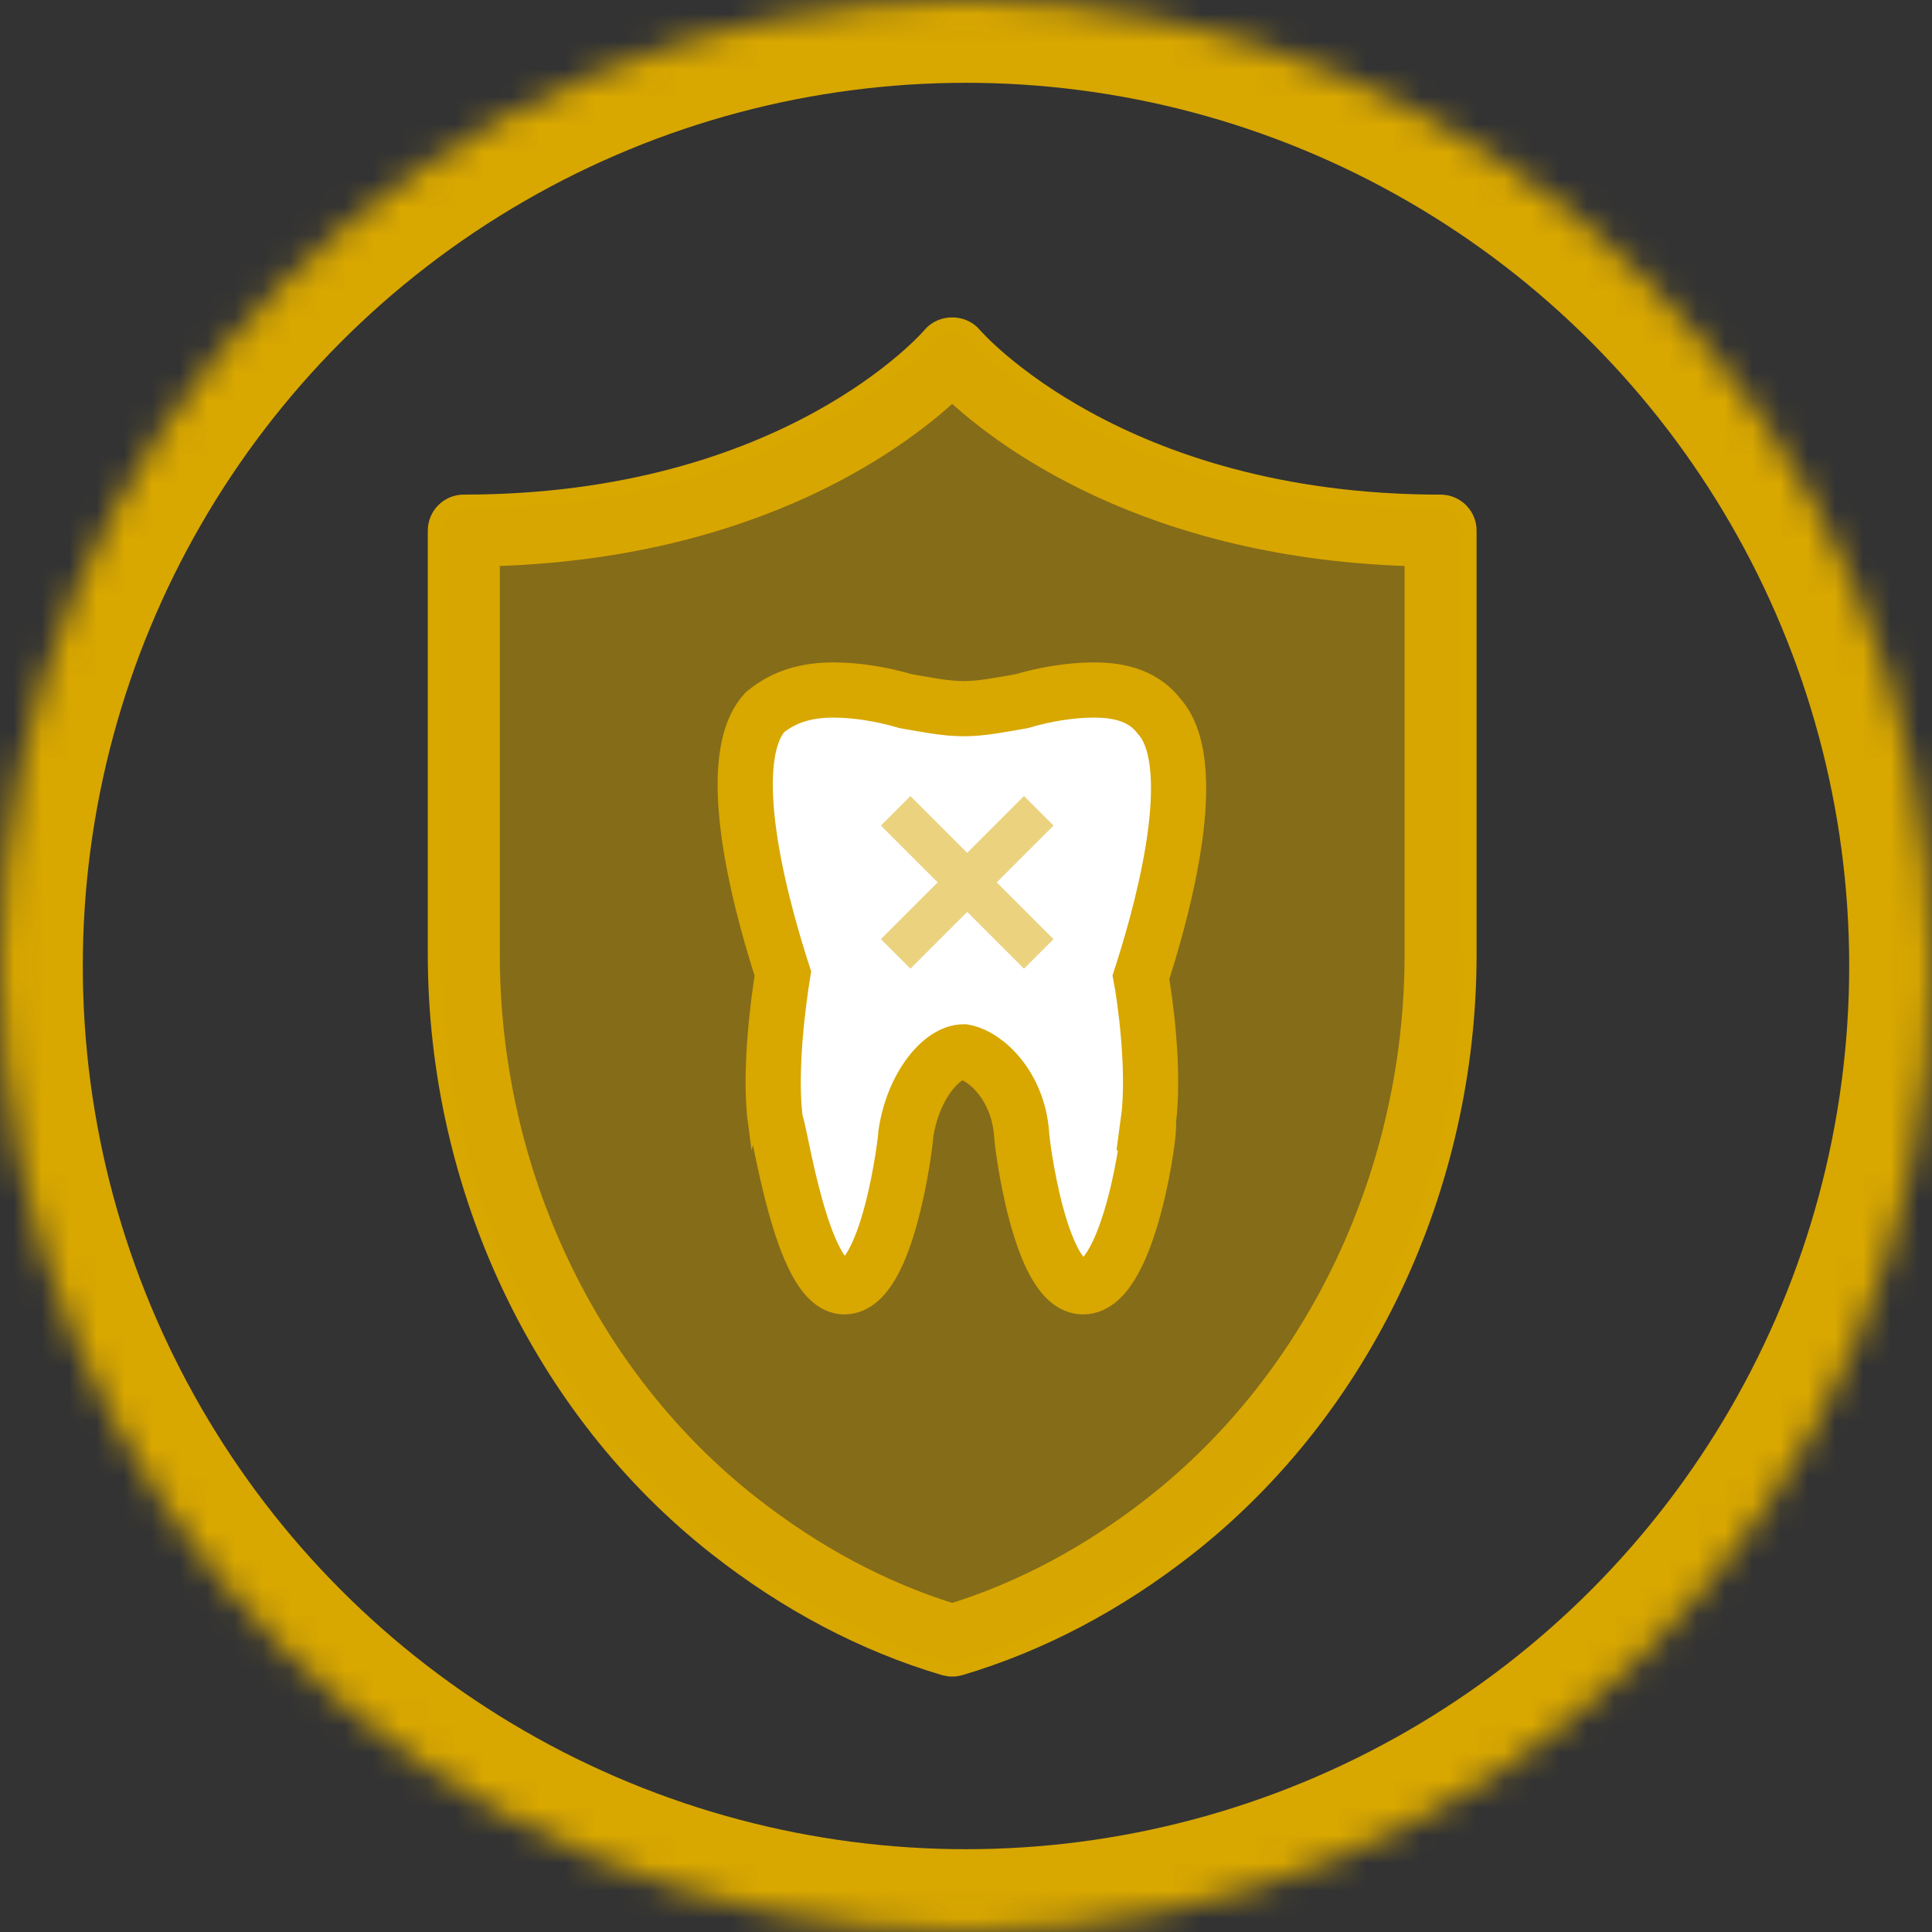
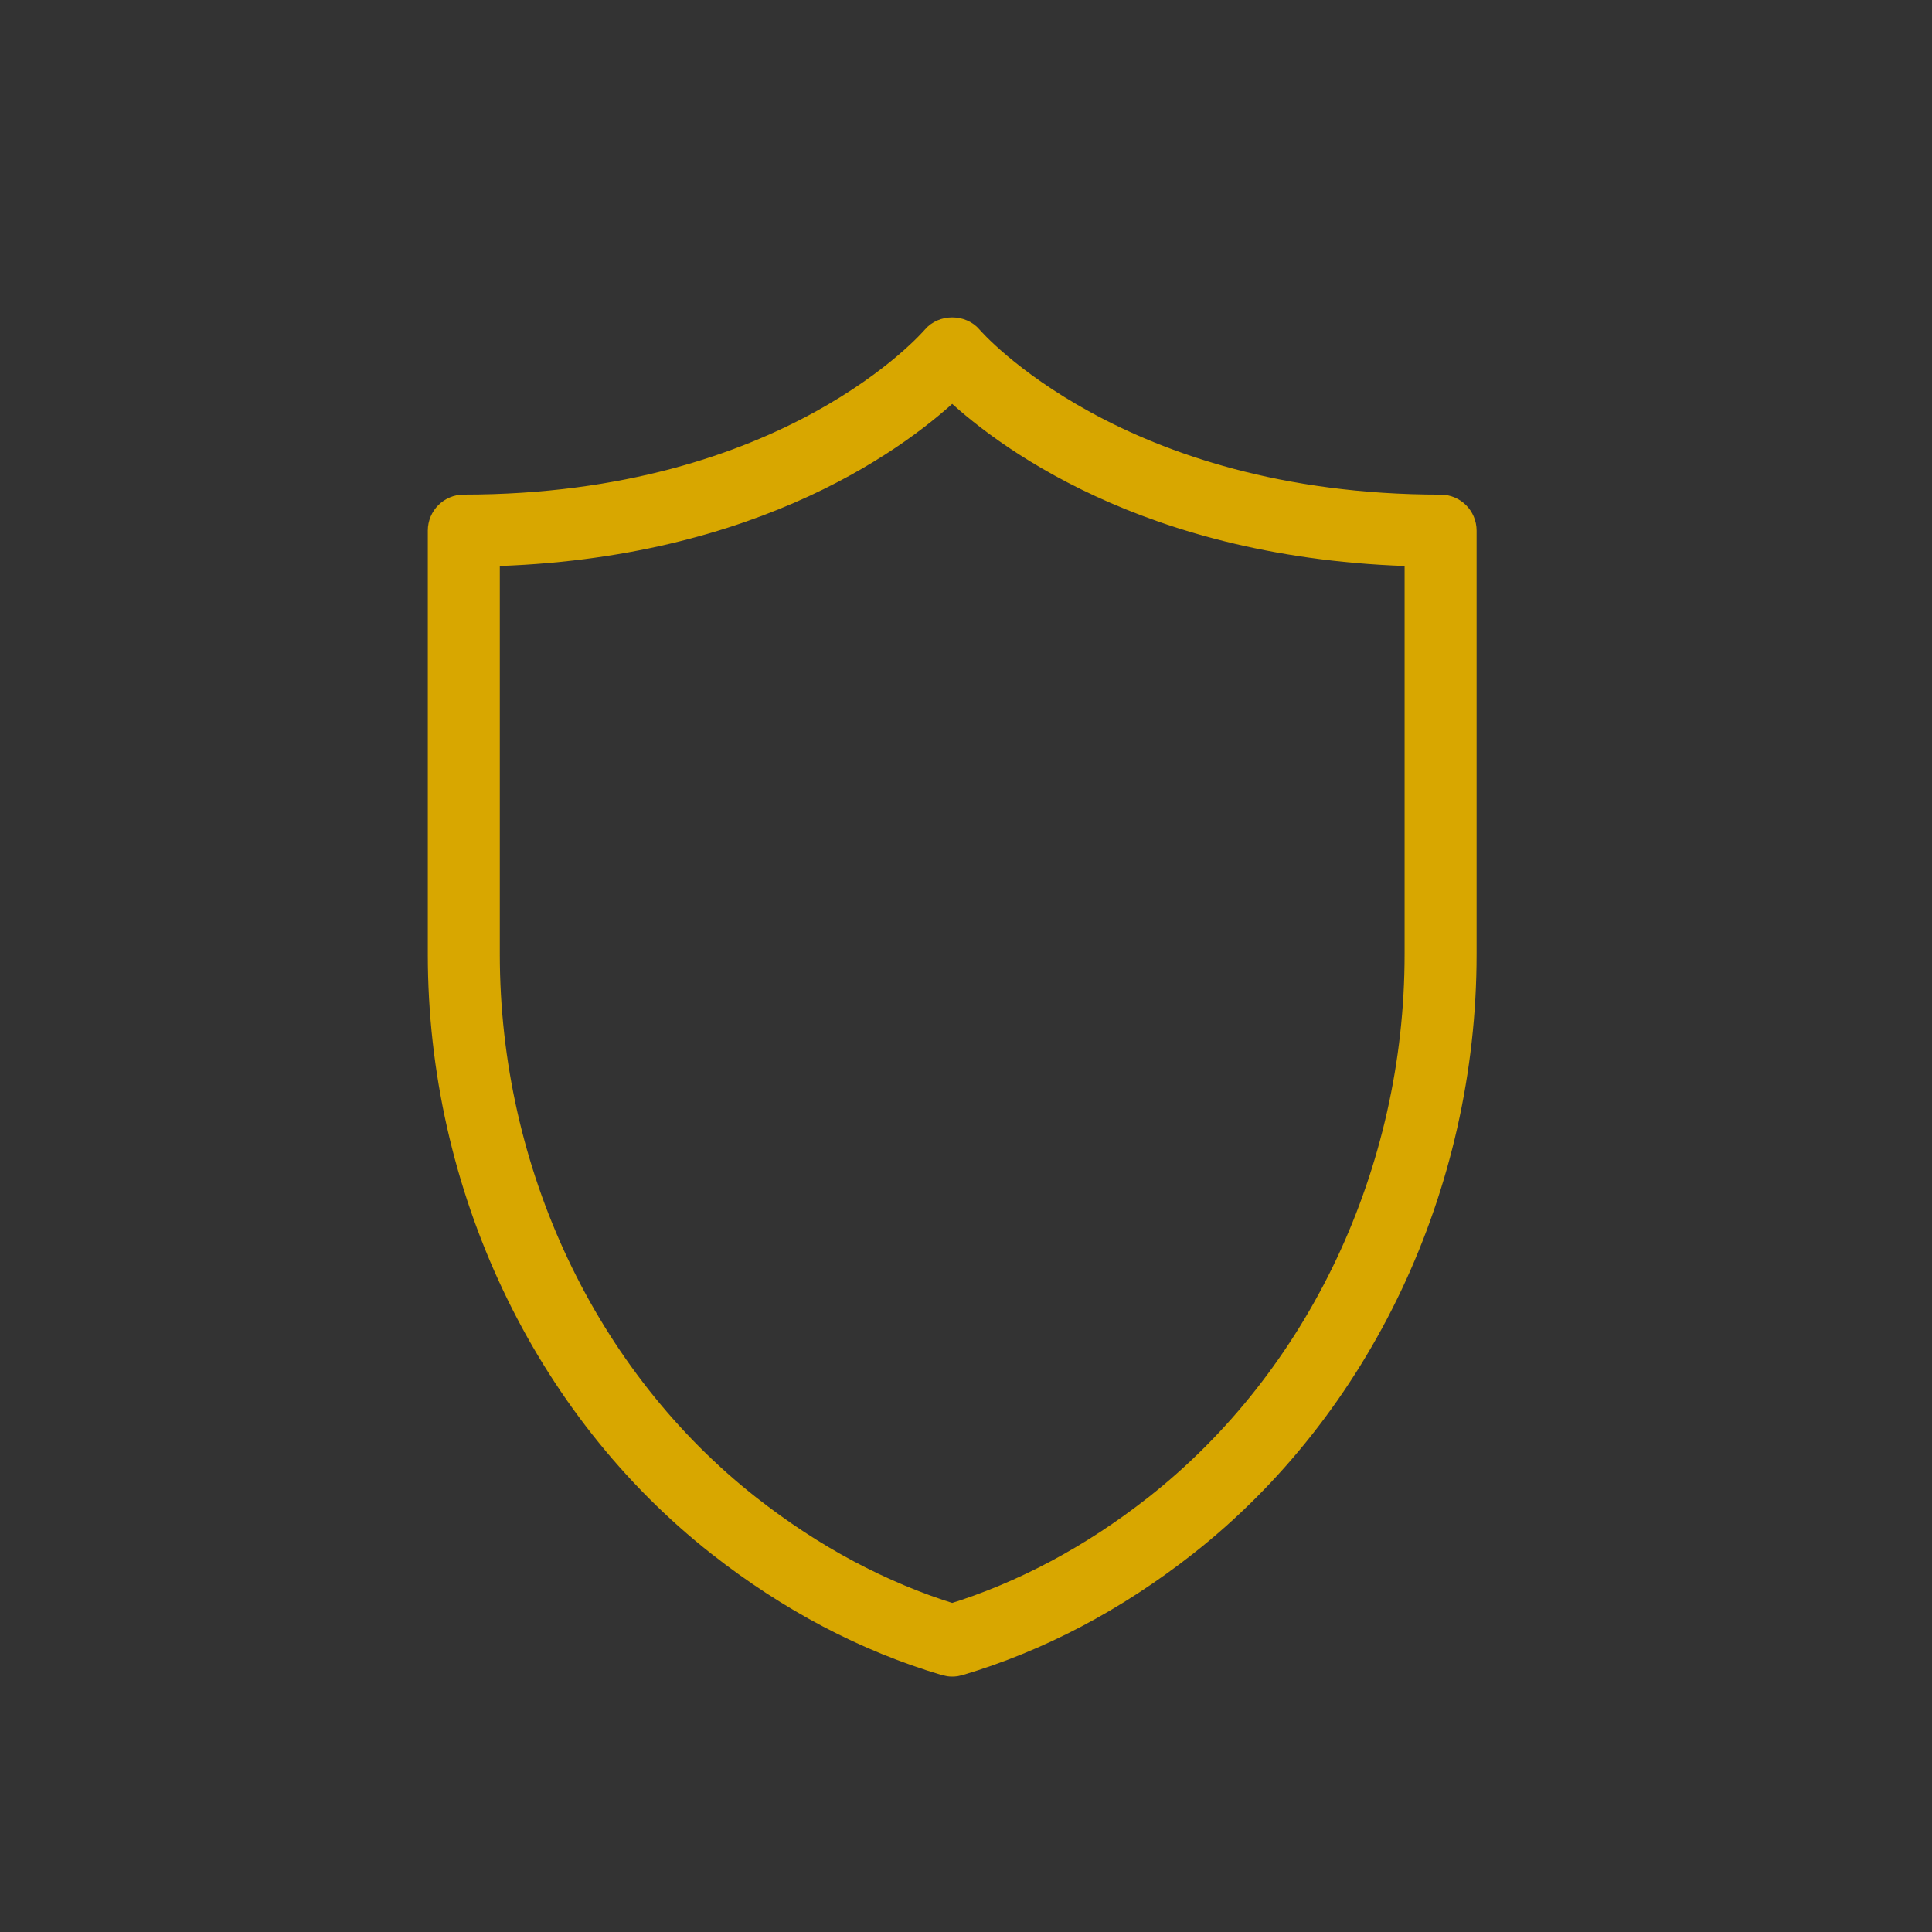
<svg xmlns="http://www.w3.org/2000/svg" xmlns:xlink="http://www.w3.org/1999/xlink" width="70px" height="70px" viewBox="0 0 70 70" version="1.1">
  <rect x="0" y="0" width="70" height="70" fill="#333333" stroke="none" />
  <title>estetic_icon_2_1</title>
  <desc>Created with Sketch.</desc>
  <defs>
-     <circle id="path-1" cx="35" cy="35" r="35" />
    <mask id="mask-2" maskContentUnits="userSpaceOnUse" maskUnits="objectBoundingBox" x="0" y="0" width="70" height="70" fill="white">
      <use xlink:href="#path-1" />
    </mask>
  </defs>
  <g id="Page-1" stroke="none" stroke-width="1" fill="none" fill-rule="evenodd">
    <g id="Treatment_and_aesthetics" transform="translate(-746, -2009)">
      <g id="Block-3" transform="translate(85, 1844)">
        <g id="1" transform="translate(660, 165)">
          <g id="estetic_icon_2_1" transform="translate(1, 0)">
            <use id="Mask" stroke="#D8A700" mask="url(#mask-2)" stroke-width="6" xlink:href="#path-1" />
            <path d="M51.391,34.576 C51.391,42.478 47.849,49.981 41.915,54.644 C39.596,56.467 37.101,57.797 34.5,58.602 C31.898,57.798 29.405,56.467 27.086,54.644 C21.151,49.981 17.609,42.478 17.609,34.576 L17.609,20.021 C27.456,19.802 32.783,15.599 34.5,13.952 C36.217,15.6 41.545,19.802 51.391,20.021 L51.391,34.576 Z M52.196,18.421 C40.455,18.421 35.192,12.362 35.117,12.274 C34.811,11.908 34.188,11.909 33.882,12.275 C33.831,12.336 28.624,18.42 16.804,18.42 C16.36,18.42 16,18.78 16,19.224 L16,34.576 C16,42.968 19.772,50.943 26.091,55.909 C28.639,57.91 31.39,59.359 34.271,60.213 C34.346,60.235 34.423,60.246 34.5,60.246 C34.577,60.246 34.654,60.235 34.729,60.213 C37.61,59.358 40.361,57.91 42.909,55.909 C49.228,50.943 53,42.968 53,34.576 L53,19.225 C53,18.781 52.64,18.421 52.196,18.421 L52.196,18.421 Z" id="Fill-1" stroke="#D8A700" fill="#D8A700" />
-             <path d="M52.196,18.421 C40.455,18.421 35.192,12.362 35.117,12.274 C34.811,11.908 34.188,11.909 33.882,12.275 C33.831,12.336 28.624,18.42 16.804,18.42 C16.36,18.42 16,18.78 16,19.224 L16,34.576 C16,42.968 19.772,50.943 26.091,55.909 C28.639,57.91 31.39,59.359 34.271,60.213 C34.346,60.235 34.423,60.246 34.5,60.246 C34.577,60.246 34.654,60.235 34.729,60.213 C37.61,59.358 40.361,57.91 42.909,55.909 C49.228,50.943 53,42.968 53,34.576 L53,19.225 C53,18.781 52.64,18.421 52.196,18.421 L52.196,18.421 Z" id="Path" fill="#D8A700" opacity="0.5" />
            <g id="Group" transform="translate(27, 25)">
-               <path d="M12.242,21.624 C10.669,21.624 10.014,16.353 10.014,16.083 C9.883,14.326 8.703,13.245 7.917,13.11 C7.131,13.11 6.082,14.326 5.82,16.083 C5.82,16.353 5.165,21.624 3.592,21.624 C2.02,21.624 1.233,15.677 1.102,15.677 C0.84,13.785 1.233,11.082 1.364,10.271 C0.84,8.649 -0.995,2.703 0.709,0.811 C1.364,0.27 2.151,1.77635684e-15 3.199,1.77635684e-15 C3.986,1.77635684e-15 4.903,0.135 5.82,0.405 C6.607,0.541 7.262,0.676 7.917,0.676 C8.572,0.676 9.227,0.541 10.014,0.405 C10.931,0.135 11.849,1.77635684e-15 12.635,1.77635684e-15 C13.683,1.77635684e-15 14.469,0.27 14.994,0.946 C16.698,2.838 14.863,8.784 14.339,10.406 C14.469,11.082 14.863,13.785 14.601,15.677 C14.732,15.677 13.945,21.624 12.242,21.624" id="Mask" stroke="#D8A700" stroke-width="2" fill="#FFFFFF" />
-               <path d="M7.288,6.213 L4.378,6.213 L4.378,7.726 L7.288,7.726 L7.288,10.636 L8.8,10.636 L8.8,7.726 L11.711,7.726 L11.711,6.213 L8.8,6.213 L8.8,3.303 L7.288,3.303 L7.288,6.213 Z" id="Combined-Shape" fill="#D8A700" opacity="0.5" transform="translate(8.044, 6.97) rotate(-45) translate(-8.044, -6.97) " />
-             </g>
+               </g>
          </g>
        </g>
      </g>
    </g>
  </g>
</svg>